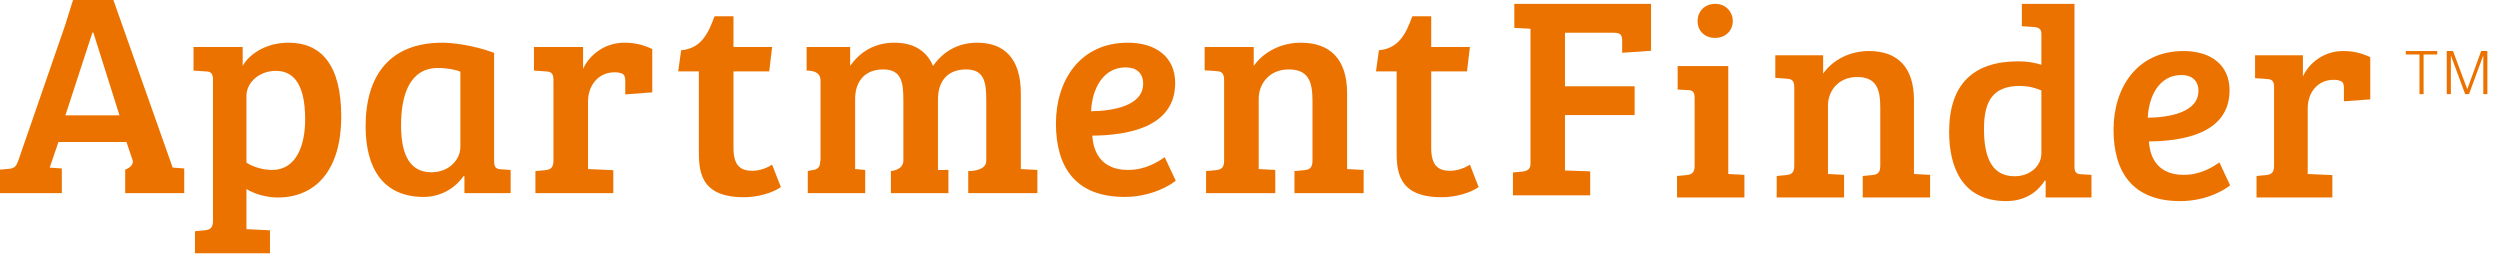
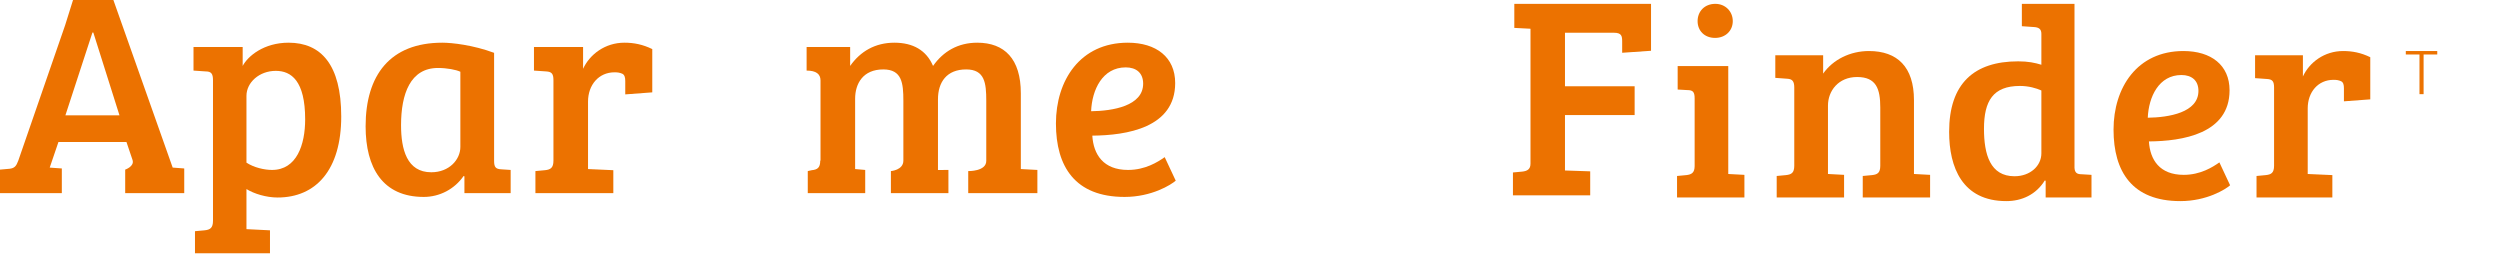
<svg xmlns="http://www.w3.org/2000/svg" width="233px" height="24px" viewBox="0 0 233 24" version="1.1">
  <g stroke="none" stroke-width="1" fill="none" fill-rule="evenodd">
    <g fill="#EC7200">
      <path d="M6.096,10.748 L11.135,10.748 L8.697,3.03 L8.616,3.03 L6.096,10.748 Z M6.07,2.352 L6.807,4.26325641e-14 L10.567,4.26325641e-14 L16.094,15.621 L16.121,15.621 L17.171,15.7 L17.171,18.001 L11.668,18.001 L11.668,15.808 C11.668,15.808 12.546,15.512 12.355,14.918 L11.787,13.237 L5.446,13.237 L4.633,15.621 L5.762,15.7 L5.762,18.001 L-5.68434189e-14,18.001 L-5.68434189e-14,15.808 L0.893,15.729 C1.354,15.673 1.516,15.486 1.705,14.97 L6.07,2.352 Z" />
      <path d="M25.704,6.604 C24.16,6.604 22.97,7.689 22.97,8.934 L22.97,15.159 C23.673,15.621 24.649,15.838 25.353,15.838 C27.656,15.838 28.441,13.482 28.441,11.125 C28.441,7.526 27.143,6.604 25.704,6.604 L25.704,6.604 Z M19.851,7.472 C19.851,6.873 19.688,6.657 19.173,6.657 L18.035,6.579 L18.035,4.383 L22.617,4.383 L22.617,6.145 C23.105,5.224 24.593,3.979 26.898,3.979 C29.906,3.979 31.803,6.011 31.803,10.856 C31.803,15.838 29.445,18.408 25.869,18.408 C24.811,18.408 23.673,18.056 22.97,17.621 L22.97,21.356 L25.162,21.466 L25.162,23.607 L18.172,23.607 L18.172,21.547 L19.064,21.466 C19.581,21.413 19.851,21.251 19.851,20.574 L19.851,7.472 Z" />
      <path d="M42.906,6.686 C42.5,6.497 41.661,6.335 40.82,6.335 C38.247,6.335 37.378,8.743 37.378,11.669 C37.378,13.914 37.919,16.055 40.196,16.055 C41.878,16.055 42.906,14.862 42.906,13.697 L42.906,6.686 Z M46.05,14.997 C46.05,15.594 46.212,15.756 46.727,15.781 L47.593,15.838 L47.593,18.001 L43.284,18.001 L43.284,16.432 L43.207,16.405 C42.364,17.621 40.984,18.354 39.492,18.354 C35.673,18.354 34.075,15.646 34.075,11.776 C34.075,7.011 36.35,3.979 41.227,3.979 C42.12,3.979 44.099,4.197 46.05,4.924 L46.05,14.997 Z" />
      <path d="M51.581,7.472 C51.581,6.873 51.417,6.686 50.902,6.657 L49.766,6.579 L49.766,4.383 L54.343,4.383 L54.343,6.413 C54.968,5.06 56.402,3.979 58.191,3.979 C59.086,3.979 59.898,4.141 60.792,4.574 L60.792,8.608 L58.274,8.797 L58.274,7.551 C58.274,7.228 58.217,6.983 58.001,6.873 C57.756,6.767 57.568,6.74 57.27,6.74 C55.807,6.74 54.804,7.907 54.804,9.473 L54.804,15.756 L57.162,15.862 L57.162,18.001 L49.901,18.001 L49.901,15.945 L50.794,15.862 C51.309,15.808 51.581,15.646 51.581,14.97 L51.581,7.472 Z" />
-       <path d="M68.361,1.514 L68.361,4.383 L71.962,4.383 L71.691,6.656 L68.361,6.656 L68.361,13.778 C68.361,15.431 69.01,15.918 70.121,15.918 C70.852,15.918 71.532,15.621 71.962,15.349 L72.777,17.435 C71.962,18.001 70.609,18.382 69.336,18.382 C65.107,18.382 65.134,15.781 65.134,13.887 L65.134,6.656 L63.208,6.656 L63.483,4.683 C65.38,4.521 66.028,3.058 66.597,1.514 L68.361,1.514 Z" />
      <path d="M75.176,4.383 L79.234,4.383 L79.234,6.145 C80.182,4.791 81.569,3.979 83.355,3.979 C85.088,3.979 86.338,4.683 86.96,6.145 C87.908,4.791 89.29,3.979 91.079,3.979 C93.624,3.979 95.141,5.494 95.141,8.688 L95.141,15.756 L96.684,15.838 L96.684,18.001 L90.239,18.001 L90.239,15.945 C90.239,15.945 91.92,15.989 91.92,14.997 L91.92,9.393 C91.92,7.742 91.783,6.47 90.045,6.47 C88.231,6.47 87.419,7.659 87.419,9.256 L87.419,15.844 L88.393,15.838 L88.393,18.001 L83.032,18.001 L83.032,15.945 C83.032,15.945 84.194,15.86 84.194,14.97 L84.194,9.393 C84.194,7.742 84.06,6.47 82.322,6.47 C80.428,6.47 79.698,7.797 79.698,9.203 L79.698,15.756 L80.638,15.838 L80.638,18.001 L75.284,18.001 L75.284,15.945 L75.658,15.862 C76.174,15.808 76.446,15.646 76.446,14.97 L76.472,14.97 L76.472,7.497 C76.472,6.903 76.067,6.579 75.176,6.579 L75.176,4.383 Z" />
      <path d="M104.918,6.28 C102.75,6.28 101.773,8.365 101.692,10.367 C103.698,10.342 106.542,9.88 106.542,7.797 C106.542,6.795 105.895,6.28 104.918,6.28 M109.527,7.741 C109.527,11.911 105.001,12.615 101.803,12.642 C101.909,14.4 102.831,15.838 105.134,15.838 C106.733,15.838 107.896,15.106 108.55,14.646 L109.578,16.839 C109.144,17.216 107.354,18.354 104.812,18.354 C100.205,18.354 98.413,15.539 98.413,11.504 C98.413,7.497 100.664,3.979 105.111,3.979 C107.762,3.979 109.527,5.332 109.527,7.741" />
-       <path d="M112.272,4.383 L116.848,4.383 L116.848,6.145 C117.798,4.791 119.455,3.979 121.242,3.979 C123.946,3.979 125.551,5.494 125.551,8.688 L125.551,15.756 L127.092,15.838 L127.092,18.001 L120.645,18.001 L120.645,15.945 L121.539,15.862 C122.054,15.808 122.323,15.646 122.323,14.97 L122.323,9.393 C122.323,7.606 121.948,6.47 120.103,6.47 C118.318,6.47 117.312,7.797 117.312,9.203 L117.312,15.756 L118.855,15.838 L118.855,18.001 L112.406,18.001 L112.406,15.945 L113.3,15.862 C113.815,15.808 114.087,15.646 114.087,14.97 L114.087,7.472 C114.087,6.873 113.898,6.656 113.41,6.63 L112.272,6.551 L112.272,4.383 Z" />
-       <path d="M133.389,1.514 L133.389,4.383 L136.996,4.383 L136.723,6.656 L133.389,6.656 L133.389,13.778 C133.389,15.431 134.039,15.918 135.151,15.918 C135.882,15.918 136.562,15.621 136.996,15.349 L137.809,17.435 C136.996,18.001 135.639,18.382 134.37,18.382 C130.139,18.382 130.166,15.781 130.166,13.887 L130.166,6.656 L128.241,6.656 L128.515,4.683 C130.408,4.521 131.064,3.058 131.626,1.514 L133.389,1.514 Z" />
      <path d="M141.006,16.074 L141.876,15.993 C142.324,15.944 142.642,15.784 142.642,15.26 L142.642,2.678 L141.134,2.6 L141.134,0.359 L153.876,0.359 L153.876,4.732 L151.186,4.918 L151.186,3.865 C151.186,3.362 151.134,3.052 150.417,3.052 L145.856,3.052 L145.856,8.039 L152.348,8.039 L152.348,10.723 L145.856,10.723 L145.856,15.889 L148.207,15.968 L148.207,18.208 L141.006,18.208 L141.006,16.074 Z" />
      <path d="M165.458,5.148 L169.917,5.148 L169.917,6.86 C170.84,5.545 172.448,4.756 174.184,4.756 C176.825,4.756 178.382,6.23 178.382,9.337 L178.382,16.215 L179.885,16.296 L179.885,18.401 L173.608,18.401 L173.608,16.401 L174.477,16.319 C174.98,16.265 175.242,16.107 175.242,15.451 L175.242,10.022 C175.242,8.284 174.869,7.178 173.082,7.178 C171.339,7.178 170.367,8.472 170.367,9.84 L170.367,16.215 L171.868,16.296 L171.868,18.401 L165.588,18.401 L165.588,16.401 L166.458,16.319 C166.961,16.265 167.226,16.107 167.226,15.451 L167.226,8.153 C167.226,7.572 167.043,7.362 166.568,7.338 L165.458,7.257 L165.458,5.148 Z" />
      <path d="M190.256,8.432 C189.782,8.219 189.074,8.01 188.257,8.01 C185.747,8.01 184.907,9.418 184.907,12 C184.907,14.397 185.485,16.426 187.752,16.426 C189.228,16.426 190.256,15.451 190.256,14.29 L190.256,8.432 Z M190.256,6.034 L190.256,3.155 C190.256,2.708 190.021,2.548 189.569,2.521 L188.437,2.443 L188.437,0.359 L193.343,0.359 L193.343,15.635 C193.367,16.083 193.557,16.24 194.005,16.24 L194.927,16.296 L194.927,18.401 L190.655,18.401 L190.655,16.848 L190.575,16.82 C189.759,18.138 188.437,18.743 186.988,18.743 C182.876,18.743 181.659,15.581 181.659,12.288 C181.659,7.783 183.985,5.717 188.095,5.717 C189.021,5.717 189.652,5.849 190.256,6.034 L190.256,6.034 Z" />
      <path d="M203.31,6.992 C201.207,6.992 200.255,9.021 200.172,10.972 C202.126,10.945 204.894,10.495 204.894,8.472 C204.894,7.492 204.259,6.992 203.31,6.992 M207.795,8.415 C207.795,12.473 203.388,13.157 200.28,13.181 C200.382,14.896 201.281,16.296 203.523,16.296 C205.08,16.296 206.214,15.581 206.847,15.134 L207.846,17.269 C207.425,17.639 205.688,18.743 203.207,18.743 C198.724,18.743 196.982,16.004 196.982,12.08 C196.982,8.176 199.172,4.756 203.494,4.756 C206.079,4.756 207.795,6.07 207.795,8.415" />
      <path d="M211.943,8.153 C211.943,7.572 211.781,7.388 211.281,7.362 L210.173,7.283 L210.173,5.148 L214.631,5.148 L214.631,7.126 C215.24,5.808 216.635,4.756 218.378,4.756 C219.243,4.756 220.041,4.911 220.91,5.332 L220.91,9.26 L218.454,9.443 L218.454,8.23 C218.454,7.914 218.404,7.681 218.192,7.572 C217.955,7.467 217.769,7.44 217.481,7.44 C216.053,7.44 215.079,8.572 215.079,10.103 L215.079,16.216 L217.375,16.319 L217.375,18.401 L210.308,18.401 L210.308,16.401 L211.177,16.319 C211.68,16.265 211.943,16.107 211.943,15.451 L211.943,8.153 Z" />
      <path d="M161.074,16.216 L162.579,16.296 L162.579,18.401 L156.3,18.401 L156.3,16.401 L157.172,16.319 C157.646,16.265 157.94,16.107 157.94,15.475 L157.94,9.162 C157.94,8.578 157.779,8.397 157.279,8.397 L156.358,8.345 L156.358,6.156 L161.074,6.156 L161.074,16.216 Z" />
      <path d="M159.867,0.359 C160.809,0.359 161.495,1.068 161.495,1.968 C161.495,2.868 160.809,3.533 159.846,3.533 C158.861,3.533 158.216,2.868 158.216,1.968 C158.216,1.068 158.861,0.359 159.867,0.359" />
      <polygon points="224.221 5.078 225.496 5.078 225.496 8.776 225.879 8.776 225.879 5.078 227.152 5.078 227.152 4.756 224.221 4.756" />
-       <polygon points="228.421 8.776 228.421 5.187 228.429 5.187 229.756 8.776 230.11 8.776 231.43 5.187 231.443 5.187 231.443 8.776 231.824 8.776 231.824 4.756 231.246 4.756 229.953 8.301 229.945 8.301 228.621 4.756 228.038 4.756 228.038 8.776" />
    </g>
  </g>
</svg>